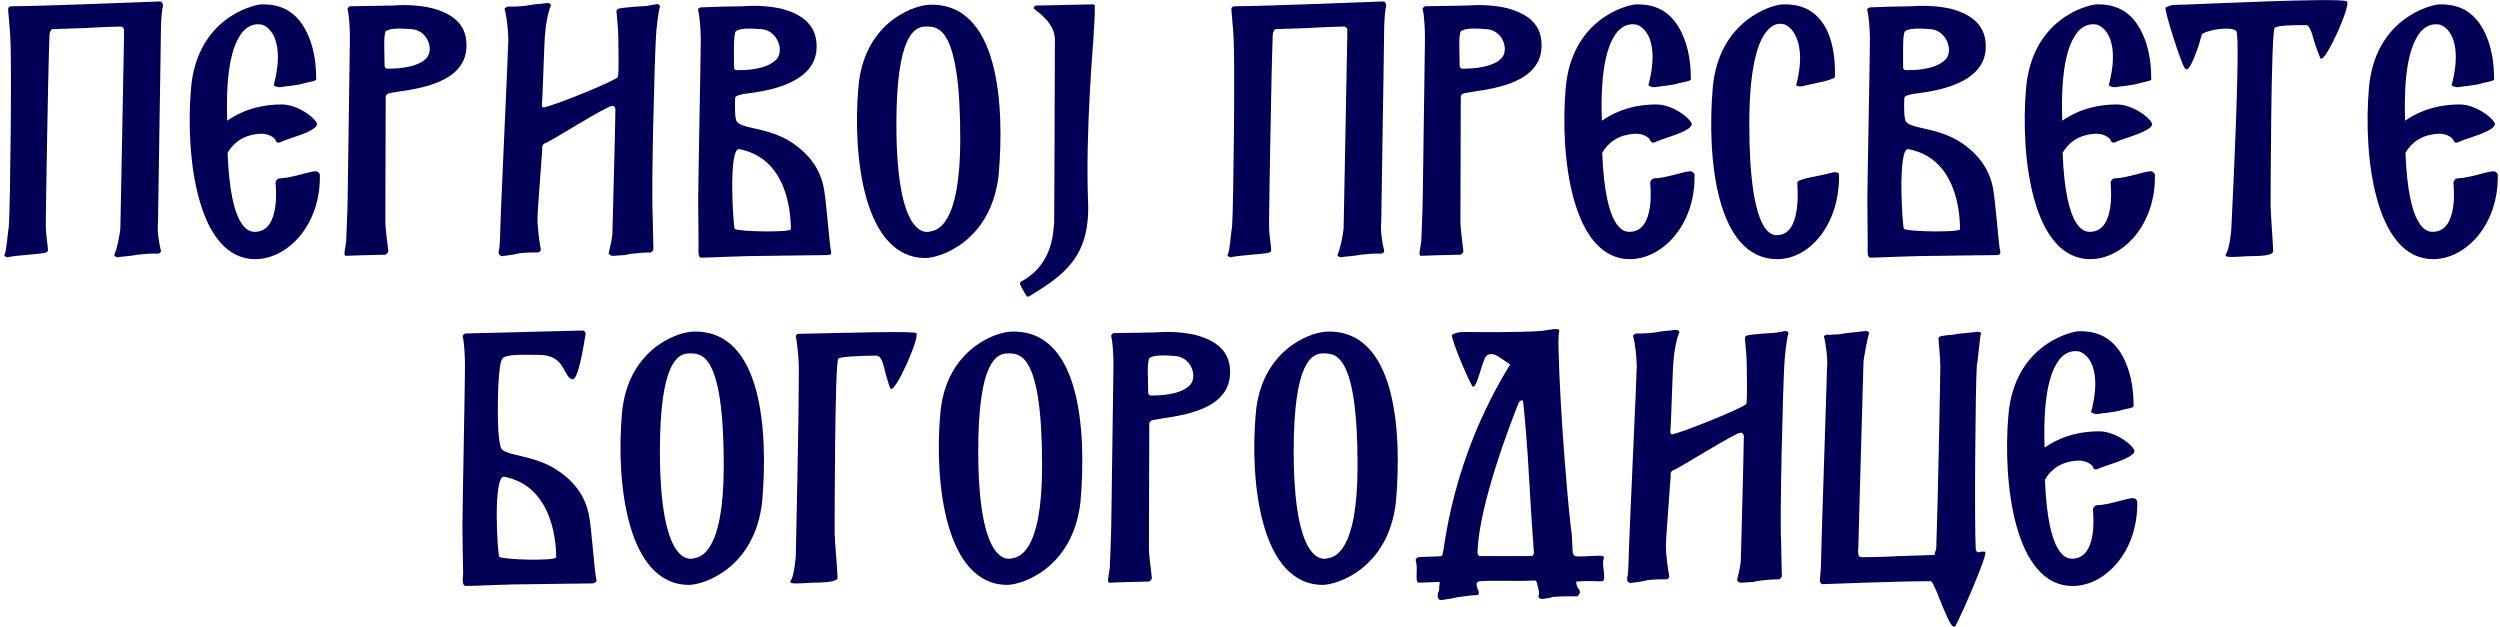
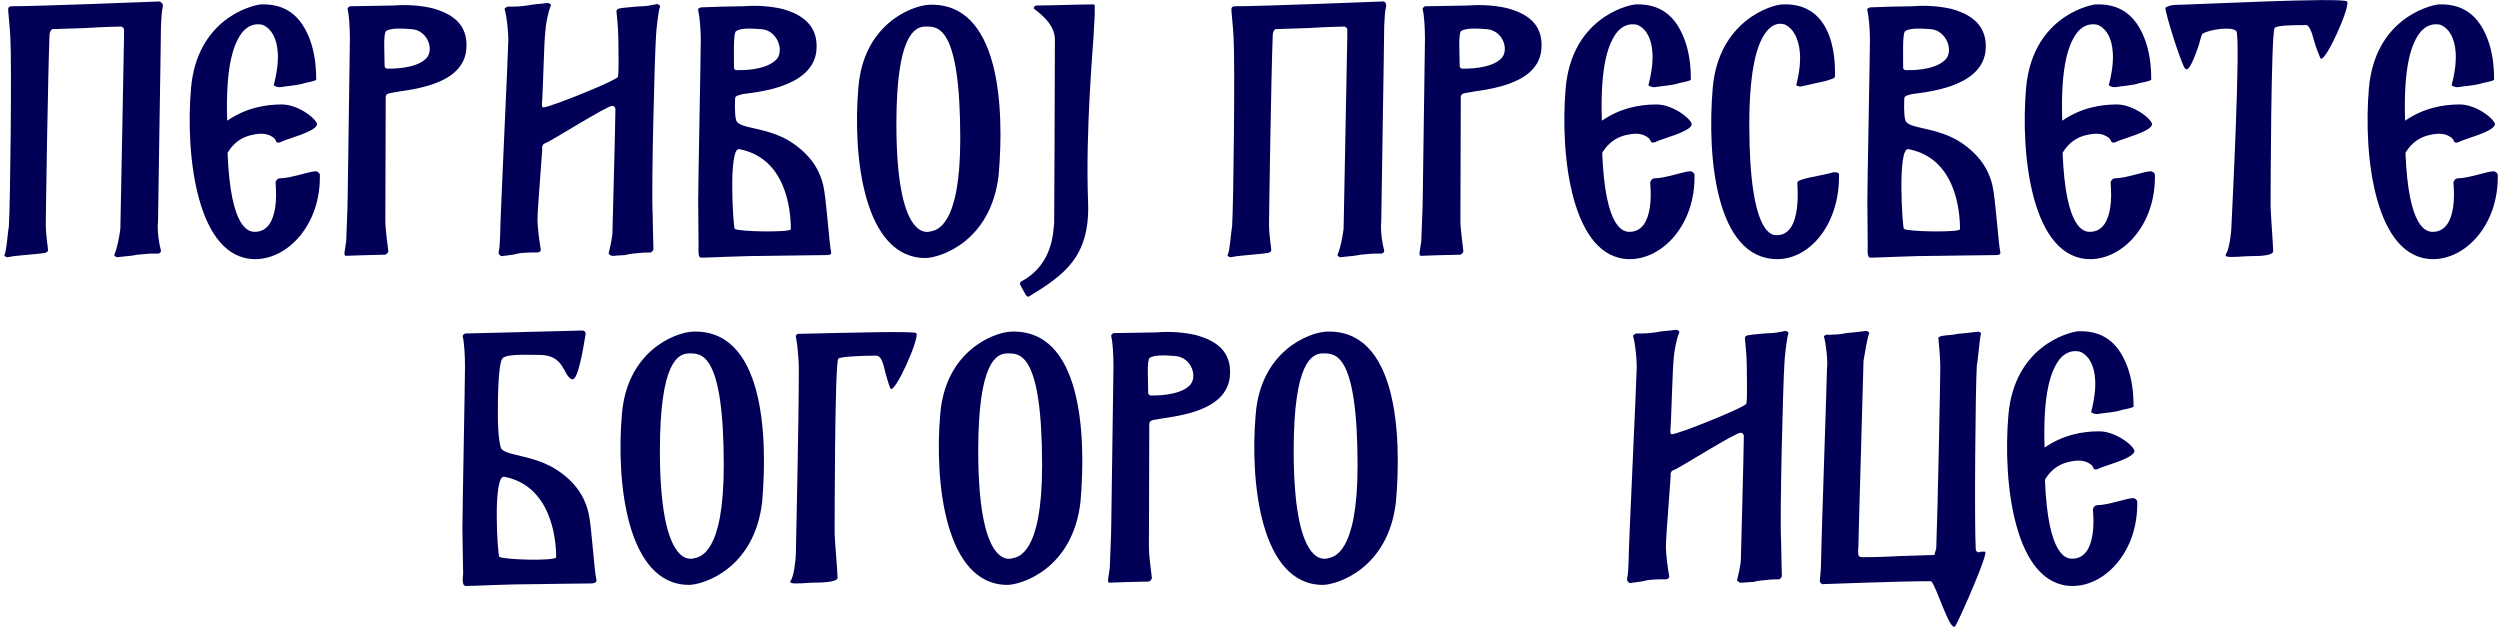
<svg xmlns="http://www.w3.org/2000/svg" width="566" height="142" viewBox="0 0 566 142" fill="none">
  <path d="M482.867 112.776C483.285 112.776 483.452 112.944 483.703 113.194C483.787 113.278 483.87 113.445 483.87 113.529C484.121 124.896 476.599 132.669 469.244 132.669C456.121 132.669 453.363 109.433 454.701 93.971C456.038 78.508 468.073 75.249 470.497 74.998C477.184 74.747 480.109 78.843 481.697 83.189C482.617 85.78 483.034 88.622 483.034 91.881C483.369 92.216 481.697 92.55 480.443 92.801C478.772 93.386 476.264 93.469 475.011 93.72C474.426 93.804 474.091 93.636 473.841 93.553C473.673 93.469 473.506 93.386 473.423 93.302C475.011 87.284 474.342 83.858 473.339 81.935C472.754 80.849 471.918 80.013 470.832 79.595C469.16 79.261 467.739 79.762 466.485 81.099C464.396 83.607 462.474 88.705 462.891 101.326C467.154 98.401 471.584 97.648 475.261 97.648C479.273 97.648 483.703 101.409 483.202 102.329C482.533 103.917 476.766 105.338 475.345 106.006C474.927 106.257 474.509 106.341 474.258 106.257C474.091 106.174 474.008 106.174 474.008 106.09C473.841 105.589 473.506 105.171 473.005 104.92C472.085 104.335 470.748 104 468.324 104.586C464.396 105.505 463.059 108.597 462.975 108.597C463.644 126.149 467.906 126.484 469.16 126.484C472.169 126.484 473.339 123.725 473.757 120.967C474.008 119.379 474.008 117.457 473.841 115.367C473.841 115.2 473.924 115.033 474.008 114.866C474.258 114.615 474.342 114.364 474.927 114.364C477.184 114.364 481.614 112.776 482.867 112.776Z" fill="#020056" />
  <path d="M449.4 124.896C450.403 124.896 443.717 140.024 442.714 141.695C441.544 143.534 438.451 132.669 437.198 131.582C429.843 131.582 412.959 132.251 412.625 132.251C412.541 132.251 412.374 132.167 412.291 132.084C412.04 131.833 411.956 131.582 412.04 131.164C412.123 130.245 412.291 128.406 412.291 126.818C412.291 123.809 413.628 85.446 413.628 83.44C413.879 81.684 413.377 77.756 412.959 76.252C412.876 76.168 412.959 76.001 413.21 75.917L413.544 75.75C413.962 75.834 414.38 75.834 414.882 75.75C415.801 75.75 416.72 75.667 417.974 75.416C419.228 75.332 420.231 75.165 421.15 75.082C421.652 74.998 422.153 74.998 422.571 74.914L422.905 75.082C423.156 75.165 423.24 75.332 423.156 75.499C422.738 76.67 422.153 80.096 421.902 81.684C421.902 82.687 420.732 122.137 420.732 124.06C420.649 124.478 420.649 124.979 420.732 125.564C420.732 125.815 420.983 126.149 421.568 126.149C421.819 126.149 425.914 126.149 429.926 125.899C432.266 125.815 434.941 125.731 437.95 125.648L438.117 124.979C438.201 124.645 438.368 124.311 438.368 124.06C438.702 115.869 439.287 85.362 439.287 83.022C439.287 80.765 438.869 77.171 438.869 76.586C438.786 76.502 438.869 76.335 439.12 76.252L439.454 76.085C439.872 76.001 440.207 76.001 440.624 75.917C441.293 75.834 442.212 75.834 443.215 75.583C444.469 75.499 445.556 75.332 446.475 75.249C447.06 75.165 447.562 75.165 447.98 75.082L448.314 75.249C448.481 75.332 448.565 75.499 448.481 75.583C448.23 76.252 447.812 81.684 447.562 82.604C447.227 87.368 446.977 118.961 447.311 124.394C447.311 124.645 447.645 125.063 447.896 125.063C448.481 124.812 449.066 124.896 449.4 124.896Z" fill="#020056" />
  <path d="M379.504 74.664C379.671 74.747 379.838 74.747 379.922 74.831C380.173 74.914 380.256 75.082 380.173 75.332C379.588 76.586 379.003 79.595 378.919 81.35C378.668 82.938 378.418 94.556 378.167 97.648C378.167 98.066 378.25 98.317 378.501 98.317C379.922 98.317 395.134 92.216 395.384 91.38C395.635 90.043 395.468 84.861 395.468 82.687C395.468 80.347 395.05 77.004 395.05 76.586C395.05 76.335 395.134 76.168 395.301 76.085L395.635 75.917C395.97 75.834 396.387 75.834 396.805 75.75C397.474 75.667 398.477 75.583 399.396 75.499C400.734 75.416 401.987 75.416 402.907 75.165C403.492 75.082 403.91 74.998 404.328 74.914L404.662 75.082C404.829 75.165 404.913 75.332 404.913 75.499C404.578 76.001 403.993 81.267 403.993 82.269C403.659 87.284 402.907 117.039 403.241 122.639C403.241 124.311 403.408 129.409 403.408 130.328C403.408 130.579 403.325 130.746 403.157 130.913C403.074 130.997 402.907 131.081 402.823 131.164C401.987 131.164 401.235 131.164 400.566 131.248C399.313 131.331 398.059 131.498 397.641 131.582C397.056 131.833 396.387 131.749 395.468 131.833C394.967 131.916 394.465 131.916 393.964 131.916L393.629 131.749C393.379 131.582 393.211 131.415 393.295 131.248C393.546 130.245 394.131 127.737 394.131 126.651C394.131 125.648 394.799 102.329 394.799 98.902C394.883 98.317 394.382 97.899 394.047 97.983C392.793 97.983 380.173 106.006 378.919 106.424C378.585 106.508 378.334 106.759 378.25 107.177C378.167 107.344 378.167 107.511 378.25 107.678C378.083 110.102 377.916 112.442 377.749 114.532C377.498 118.126 377.164 122.221 377.164 123.642C377.164 125.731 377.665 129.158 377.916 130.496C377.916 130.746 377.749 130.997 377.498 131.081C377.331 131.164 377.164 131.164 376.997 131.164H375.659C374.907 131.164 373.988 131.248 373.068 131.331C372.149 131.582 371.23 131.749 370.31 131.833C369.892 131.916 369.474 131.916 369.057 132C368.973 132 368.806 131.916 368.722 131.833C368.472 131.582 368.304 131.499 368.388 130.913C368.639 129.994 368.639 128.49 368.722 126.818C368.722 123.558 370.561 85.278 370.561 83.022C370.561 81.183 370.227 77.756 369.725 76.085C369.642 76.001 369.809 75.834 370.06 75.667L370.394 75.499H371.731C372.651 75.499 373.654 75.416 374.824 75.249C376.077 74.998 377.164 74.914 378.083 74.831C378.585 74.747 379.086 74.747 379.504 74.664Z" fill="#020056" />
-   <path d="M363.043 126.651C362.542 127.821 363.796 131.331 362.793 131.582C362.124 131.666 359.951 131.415 356.859 131.666C356.859 133.087 357.611 133.254 357.694 134.006C357.694 134.257 357.611 134.507 357.36 134.758L357.109 135.009H354.602C353.265 135.009 351.844 135.092 351.426 135.176C350.841 135.427 350.423 135.427 349.838 135.51C349.587 135.594 349.253 135.594 348.918 135.594C348.835 135.594 348.668 135.51 348.584 135.427C348.333 135.343 348.25 135.176 348.333 134.925C348.584 134.006 348.417 134.09 347.999 132.084C347.999 131.833 347.748 131.415 347.497 131.415C343.402 131.666 338.889 131.331 334.96 131.582C334.71 131.582 334.292 131.916 334.292 132.167C334.292 133.17 334.71 133.421 334.793 134.006C334.877 134.34 334.793 134.591 334.543 134.675C334.459 134.758 334.292 134.758 334.125 134.758C333.707 134.758 333.205 134.758 332.787 134.842C332.035 134.925 331.032 135.092 330.113 135.176C329.193 135.427 328.19 135.594 327.438 135.678C327.02 135.761 326.602 135.845 326.184 135.845C326.017 135.845 325.85 135.761 325.767 135.678C325.516 135.427 325.432 135.092 325.516 134.675C325.516 133.755 325.85 134.424 325.85 132.585C325.85 132.334 325.934 132.418 325.934 132.418V131.749C323.259 131.833 321.504 131.916 321.253 131.916C320.167 131.916 321.17 128.824 320.501 126.818C320.501 126.734 320.501 126.4 321.086 126.149C322.507 125.982 326.519 126.066 326.519 125.815C327.187 123.976 328.358 104.502 341.898 82.52C341.229 82.102 340.142 81.267 339.139 80.681C338.22 80.013 337.05 80.013 336.465 80.598C335.462 81.852 334.125 89.207 333.205 87.201C332.035 85.111 328.692 77.171 328.692 75.834C328.859 75.75 329.11 75.583 329.361 75.499C329.946 75.249 330.614 75.165 331.701 75.165C332.62 75.165 343.653 75.332 349.169 74.915C350.757 74.664 353.265 74.079 353.014 74.998C352.763 75.667 352.847 78.759 352.847 78.759C353.181 93.887 355.187 116.705 355.856 121.051C355.856 121.469 356.023 123.893 356.023 124.394C356.023 124.645 356.023 125.648 356.608 125.899C357.276 126.149 360.035 125.815 362.124 125.815C362.542 125.815 363.378 125.731 363.043 126.651ZM335.128 125.899H346.578C346.912 125.899 347.163 125.731 347.247 125.314C347.33 125.146 347.33 124.979 347.247 124.729C346.829 119.045 346.495 113.863 346.244 109.183C345.826 101.159 345.074 92.717 344.823 90.878C344.823 90.46 344.071 90.628 343.82 91.213C342.232 95.141 334.877 114.114 334.543 124.645C334.459 124.896 334.459 125.063 334.543 125.314C334.626 125.731 334.877 125.899 335.128 125.899Z" fill="#020056" />
  <path d="M300.246 75.082C316.294 74.413 317.38 98.233 316.043 113.612C314.288 128.991 302.419 132.418 299.494 132.418C285.453 132.418 282.945 109.266 284.282 93.887C285.369 79.678 296.067 75.332 300.246 75.082ZM300.581 126.4C301.918 126.149 307.351 125.397 307.351 105.421C307.351 79.511 302.169 80.013 299.494 80.013C296.987 80.013 292.891 82.019 292.891 102.078C292.891 127.821 299.494 126.734 300.581 126.4Z" fill="#020056" />
  <path d="M260.783 130.83C260.783 131.248 260.282 131.666 260.031 131.666C256.604 131.749 252.342 131.833 251.255 131.916C250.503 132 251.004 130.663 251.255 128.573C251.255 127.821 251.59 121.135 251.59 118.711C251.59 115.535 252.091 85.947 252.091 82.771C252.091 80.431 251.924 77.505 251.59 76.168C251.506 76.001 251.59 75.834 251.84 75.583C251.924 75.499 252.007 75.499 252.091 75.416L257.357 75.332L261.87 75.249C265.13 74.998 268.055 75.249 270.646 75.834C274.992 77.004 279.088 79.344 278.419 85.446C277.416 93.804 264.545 94.305 261.786 94.974C261.368 95.057 260.198 95.057 260.198 95.977C260.198 96.729 260.115 120.466 260.115 124.143C260.115 125.481 260.533 128.824 260.783 130.83ZM260.282 81.016C259.613 81.684 259.948 86.031 259.948 88.956C259.948 89.207 260.198 89.625 260.783 89.541C261.452 89.541 266.801 89.625 269.225 87.368C271.315 85.529 269.81 80.849 266.049 80.598C263.124 80.347 261.201 80.431 260.282 81.016Z" fill="#020056" />
  <path d="M228.827 75.082C244.875 74.413 245.961 98.233 244.624 113.612C242.869 128.991 231 132.418 228.075 132.418C214.034 132.418 211.526 109.266 212.863 93.887C213.95 79.678 224.648 75.332 228.827 75.082ZM229.162 126.4C230.499 126.149 235.932 125.397 235.932 105.421C235.932 79.511 230.75 80.013 228.075 80.013C225.568 80.013 221.472 82.019 221.472 102.078C221.472 127.821 228.075 126.734 229.162 126.4Z" fill="#020056" />
  <path d="M207.433 75.416C208.353 76.335 202.502 89.457 201.583 87.953C201.332 87.451 200.496 84.777 200.078 82.855C199.66 81.267 199.075 80.514 198.407 80.514C194.896 80.514 190.216 80.765 189.798 81.183C188.962 82.019 188.962 119.379 188.962 120.717C188.962 122.054 189.631 129.743 189.631 130.83C189.631 131.582 187.458 131.916 184.031 131.916C183.195 131.916 180.019 132.251 179.183 132C178.932 131.916 178.849 131.666 179.016 131.415C179.685 130.746 180.186 126.734 180.186 125.146C180.186 123.726 180.855 96.562 180.855 83.356C180.771 79.344 180.27 76.586 180.186 76.252C180.102 75.917 180.437 75.583 180.688 75.583C192.222 75.332 206.932 74.914 207.433 75.416Z" fill="#020056" />
  <path d="M156.756 75.082C172.803 74.413 173.89 98.233 172.552 113.612C170.797 128.991 158.929 132.418 156.003 132.418C141.962 132.418 139.454 109.266 140.792 93.887C141.878 79.678 152.577 75.332 156.756 75.082ZM157.09 126.4C158.427 126.149 163.86 125.397 163.86 105.421C163.86 79.511 158.678 80.013 156.003 80.013C153.496 80.013 149.4 82.019 149.4 102.078C149.4 127.821 156.003 126.734 157.09 126.4Z" fill="#020056" />
  <path d="M135.03 131.248C135.113 131.582 134.946 131.833 134.695 131.916L134.194 132.084C129.43 132.167 125.167 132.167 121.239 132.251C114.552 132.251 107.365 132.669 105.609 132.669C104.857 132.752 104.606 132 104.857 129.91C104.857 129.325 104.69 121.97 104.69 119.463C104.69 116.12 105.275 86.281 105.275 82.938C105.275 80.598 105.108 77.589 104.774 76.252C104.69 76.085 104.774 75.917 105.024 75.667L105.359 75.499L131.854 74.831C131.937 74.831 132.104 74.831 132.188 74.914C132.439 74.998 132.522 75.249 132.606 75.499C132.188 77.923 130.934 86.365 129.513 85.864C127.424 85.195 128.009 80.347 122.075 80.347C119.149 80.347 114.803 80.096 113.8 81.099C112.714 82.186 112.714 91.296 112.714 93.636C112.714 95.893 112.797 99.236 113.382 101.326C114.051 103.332 120.821 102.747 126.504 106.675C131.269 109.935 132.689 113.696 133.275 116.287C133.943 119.129 134.528 129.409 135.03 131.248ZM113.048 126.066C113.967 126.734 125.919 127.069 125.919 126.149C125.919 121.552 124.582 109.935 114.135 107.929C111.544 107.594 112.63 125.648 113.048 126.066Z" fill="#020056" />
  <path d="M564.489 38.776C564.907 38.776 565.074 38.944 565.325 39.194C565.408 39.278 565.492 39.445 565.492 39.529C565.743 50.896 558.221 58.669 550.865 58.669C537.743 58.669 534.985 35.433 536.322 19.971C537.66 4.508 549.695 1.249 552.119 0.998C558.806 0.747 561.731 4.843 563.319 9.189C564.238 11.78 564.656 14.622 564.656 17.881C564.991 18.216 563.319 18.55 562.065 18.801C560.394 19.386 557.886 19.469 556.632 19.72C556.047 19.804 555.713 19.637 555.462 19.553C555.295 19.469 555.128 19.386 555.044 19.302C556.632 13.284 555.964 9.858 554.961 7.935C554.376 6.849 553.54 6.013 552.453 5.595C550.782 5.261 549.361 5.762 548.107 7.099C546.018 9.607 544.095 14.705 544.513 27.326C548.776 24.401 553.206 23.648 556.883 23.648C560.895 23.648 565.325 27.41 564.823 28.329C564.155 29.917 558.388 31.338 556.967 32.006C556.549 32.257 556.131 32.341 555.88 32.257C555.713 32.174 555.629 32.174 555.629 32.09C555.462 31.588 555.128 31.171 554.627 30.92C553.707 30.335 552.37 30 549.946 30.585C546.018 31.505 544.68 34.597 544.597 34.597C545.266 52.149 549.528 52.484 550.782 52.484C553.791 52.484 554.961 49.725 555.379 46.967C555.629 45.379 555.63 43.457 555.462 41.367C555.462 41.2 555.546 41.033 555.629 40.866C555.88 40.615 555.964 40.364 556.549 40.364C558.806 40.364 563.235 38.776 564.489 38.776Z" fill="#020056" />
  <path d="M490.241 1.75C490.408 1.667 490.659 1.5 490.909 1.416C491.494 1.165 492.163 1.082 493.25 1.082C495.841 1.082 530.359 -0.674 531.362 0.329C532.282 1.249 526.348 14.538 525.345 13.201C525.094 12.616 524.425 11.028 523.84 9.022C523.422 7.267 522.754 5.679 522.169 5.679C518.575 5.679 515.398 5.762 514.981 6.347C514.145 7.183 514.061 45.129 514.061 46.55C514.061 48.054 514.646 55.66 514.646 56.83C514.646 57.749 512.64 58 509.046 58C508.211 58 504.951 58.334 504.199 58.084C503.781 58 503.864 57.749 503.948 57.498C504.617 56.83 505.202 52.651 505.202 51.063C505.285 49.141 507.375 8.186 506.288 7.016C505.202 5.929 500.27 6.682 498.682 7.601C498.348 7.852 498.014 9.69 497.679 10.61C497.011 12.365 495.506 16.962 494.587 15.374C493.5 13.451 490.241 3.088 490.241 1.75Z" fill="#020056" />
  <path d="M486.867 38.776C487.285 38.776 487.452 38.944 487.703 39.194C487.786 39.278 487.87 39.445 487.87 39.529C488.12 50.896 480.598 58.669 473.243 58.669C460.121 58.669 457.363 35.433 458.7 19.971C460.037 4.508 472.073 1.249 474.497 0.998C481.183 0.747 484.109 4.843 485.697 9.189C486.616 11.78 487.034 14.622 487.034 17.881C487.368 18.216 485.697 18.55 484.443 18.801C482.771 19.386 480.264 19.469 479.01 19.72C478.425 19.804 478.091 19.637 477.84 19.553C477.673 19.469 477.506 19.386 477.422 19.302C479.01 13.284 478.342 9.858 477.339 7.935C476.754 6.849 475.918 6.013 474.831 5.595C473.16 5.261 471.739 5.762 470.485 7.099C468.395 9.607 466.473 14.705 466.891 27.326C471.154 24.401 475.583 23.648 479.261 23.648C483.273 23.648 487.703 27.41 487.201 28.329C486.532 29.917 480.765 31.338 479.344 32.006C478.927 32.257 478.509 32.341 478.258 32.257C478.091 32.174 478.007 32.174 478.007 32.09C477.84 31.588 477.506 31.171 477.004 30.92C476.085 30.335 474.748 30 472.324 30.585C468.395 31.505 467.058 34.597 466.975 34.597C467.643 52.149 471.906 52.484 473.16 52.484C476.168 52.484 477.339 49.725 477.756 46.967C478.007 45.379 478.007 43.457 477.84 41.367C477.84 41.2 477.924 41.033 478.007 40.866C478.258 40.615 478.342 40.364 478.927 40.364C481.183 40.364 485.613 38.776 486.867 38.776Z" fill="#020056" />
  <path d="M452.857 56.997C452.94 57.331 452.857 57.582 452.522 57.666C452.355 57.749 452.188 57.749 452.021 57.749C447.34 57.833 443.078 57.833 439.149 57.916C432.547 57.916 425.442 58.334 423.603 58.334C422.851 58.418 422.768 57.666 422.851 55.576C422.851 54.991 422.768 47.803 422.768 45.212C422.768 41.953 423.353 12.281 423.353 9.022C423.353 6.598 423.102 3.756 422.768 2.335C422.684 2.085 422.768 1.917 423.018 1.834L423.353 1.667L428.284 1.499L432.881 1.416C436.224 1.165 439.149 1.416 441.74 2.001C446.087 3.171 450.182 5.679 449.513 11.696C448.427 19.971 435.555 20.89 432.797 21.308C432.212 21.559 431.126 21.559 431.126 22.311C431.126 22.98 430.959 25.989 431.376 27.242C432.045 29.332 438.648 28.58 444.331 32.508C449.012 35.767 450.516 39.445 451.102 42.036C451.77 44.878 452.439 55.242 452.857 56.997ZM437.06 6.598C434.135 6.347 432.045 6.431 431.293 7.099C430.708 7.684 430.875 12.281 430.875 15.374C430.875 15.625 431.126 15.959 431.794 15.875C432.379 15.875 437.729 16.043 440.32 13.619C442.409 11.78 440.821 6.849 437.06 6.598ZM431.042 51.815C431.878 52.484 443.746 52.651 443.746 51.899C443.746 47.302 442.576 35.767 432.045 33.762C429.538 33.427 430.708 51.481 431.042 51.815Z" fill="#020056" />
  <path d="M403.645 0.998C410.081 0.747 413.09 4.676 414.427 8.938C415.179 11.362 415.514 14.204 415.43 17.38C415.43 17.798 413.842 18.132 413.174 18.383C410.248 18.968 409.245 19.302 407.824 19.553C407.49 19.637 407.239 19.553 406.989 19.469L406.654 19.302C408.242 13.201 407.406 9.774 406.403 7.852C405.818 6.765 404.983 5.929 403.98 5.511C402.475 5.093 401.138 5.679 399.968 7.099C397.962 9.523 396.04 15.207 396.04 28.162C396.04 54.155 401.639 53.236 402.308 53.236C408.075 53.236 406.905 42.036 406.905 41.367C406.905 40.448 411.669 39.947 415.012 39.027C415.43 38.944 415.848 39.027 416.099 39.111L416.35 39.361C416.6 50.728 409.747 58.669 402.392 58.669C388.434 58.669 386.428 35.433 387.765 19.887C389.102 4.592 401.221 0.998 403.645 0.998Z" fill="#020056" />
  <path d="M382.636 38.776C383.054 38.776 383.221 38.944 383.472 39.194C383.555 39.278 383.639 39.445 383.639 39.529C383.89 50.896 376.367 58.669 369.012 58.669C355.89 58.669 353.132 35.433 354.469 19.971C355.807 4.508 367.842 1.249 370.266 0.998C376.953 0.747 379.878 4.843 381.466 9.189C382.385 11.78 382.803 14.622 382.803 17.881C383.138 18.216 381.466 18.55 380.212 18.801C378.541 19.386 376.033 19.469 374.779 19.72C374.194 19.804 373.86 19.637 373.609 19.553C373.442 19.469 373.275 19.386 373.191 19.302C374.779 13.284 374.111 9.858 373.108 7.935C372.523 6.849 371.687 6.013 370.6 5.595C368.929 5.261 367.508 5.762 366.254 7.099C364.165 9.607 362.242 14.705 362.66 27.326C366.923 24.401 371.353 23.648 375.03 23.648C379.042 23.648 383.472 27.41 382.97 28.329C382.302 29.917 376.535 31.338 375.114 32.006C374.696 32.257 374.278 32.341 374.027 32.257C373.86 32.174 373.777 32.174 373.777 32.09C373.609 31.588 373.275 31.171 372.774 30.92C371.854 30.335 370.517 30 368.093 30.585C364.165 31.505 362.827 34.597 362.744 34.597C363.412 52.149 367.675 52.484 368.929 52.484C371.938 52.484 373.108 49.725 373.526 46.967C373.777 45.379 373.776 43.457 373.609 41.367C373.609 41.2 373.693 41.033 373.777 40.866C374.027 40.615 374.111 40.364 374.696 40.364C376.953 40.364 381.382 38.776 382.636 38.776Z" fill="#020056" />
  <path d="M331.304 56.83C331.304 57.248 330.803 57.666 330.552 57.666C327.125 57.749 322.863 57.833 321.776 57.916C321.024 58 321.525 56.663 321.776 54.573C321.776 53.821 322.111 47.135 322.111 44.711C322.111 41.535 322.612 11.947 322.612 8.771C322.612 6.431 322.445 3.505 322.111 2.168C322.027 2.001 322.111 1.834 322.361 1.583C322.445 1.5 322.528 1.5 322.612 1.416L327.878 1.332L332.391 1.249C335.651 0.998 338.576 1.249 341.167 1.834C345.513 3.004 349.609 5.344 348.94 11.446C347.937 19.804 335.066 20.305 332.307 20.974C331.889 21.057 330.719 21.057 330.719 21.977C330.719 22.729 330.636 46.466 330.636 50.143C330.636 51.481 331.054 54.824 331.304 56.83ZM330.803 7.016C330.134 7.684 330.469 12.031 330.469 14.956C330.469 15.207 330.719 15.625 331.304 15.541C331.973 15.541 337.322 15.625 339.746 13.368C341.836 11.529 340.331 6.849 336.57 6.598C333.645 6.347 331.722 6.431 330.803 7.016Z" fill="#020056" />
  <path d="M279.617 1.416C286.053 1.416 312.715 0.329 313.133 0.329C313.3 0.329 313.467 0.413 313.551 0.497C313.801 0.747 313.885 1.082 313.801 1.5C313.551 2.419 313.467 4.258 313.384 5.846C313.384 9.022 312.715 47.97 312.715 50.227C312.464 51.982 312.966 55.325 313.384 56.746C313.384 56.997 313.3 57.164 313.133 57.248L312.798 57.415H311.294C310.375 57.415 309.288 57.582 308.034 57.666C306.781 57.916 305.778 58 304.858 58.084C304.357 58.167 303.855 58.167 303.437 58.251L303.103 58.084C302.852 58 302.769 57.833 302.852 57.582C303.437 56.328 303.939 53.737 304.19 51.815C304.19 50.812 305.026 10.108 305.026 8.186V6.682C305.026 6.431 304.691 6.013 304.273 6.013C304.106 6.013 300.094 6.096 296.333 6.347C294.076 6.431 291.569 6.514 288.727 6.598C288.644 6.682 288.477 6.849 288.393 7.016C288.226 7.267 288.142 7.684 288.142 8.186C287.808 16.628 287.306 48.388 287.306 50.812C287.306 53.152 287.808 55.994 287.808 56.579C287.808 56.83 287.724 56.997 287.474 57.081C287.39 57.164 287.223 57.248 287.139 57.248C286.721 57.331 286.387 57.331 285.969 57.415C285.301 57.498 284.298 57.582 283.378 57.666C282.124 57.749 280.954 57.916 280.035 58C279.45 58.084 278.948 58.167 278.53 58.251L278.196 58.084C277.945 58 277.862 57.833 277.945 57.666C278.447 56.913 278.698 52.4 278.948 51.23C279.283 46.299 279.617 13.87 279.283 8.437C279.283 8.353 279.116 5.595 278.781 2.168C278.781 1.667 279.032 1.416 279.617 1.416Z" fill="#020056" />
  <path d="M247.855 1.416C247.939 3.756 247.604 6.598 247.604 7.935C247.604 8.687 245.682 29.917 246.351 45.881C246.769 58.167 240.918 62.263 232.978 67.11C232.727 67.361 232.226 66.86 232.142 66.609C231.808 65.94 231.223 65.021 230.972 64.436C230.888 64.185 230.888 64.018 231.139 63.767C238.745 59.755 238.411 51.815 238.661 50.561C238.661 49.141 238.828 22.311 238.828 8.938C238.828 4.926 234.315 2.335 234.064 1.917C233.981 1.583 234.315 1.249 234.649 1.249C237.408 1.249 244.428 0.998 247.521 0.998C247.772 0.998 247.855 1.165 247.855 1.416Z" fill="#020056" />
  <path d="M210.299 1.082C226.347 0.413 227.433 24.233 226.096 39.612C224.341 54.991 212.472 58.418 209.547 58.418C195.505 58.418 192.998 35.266 194.335 19.887C195.422 5.679 206.12 1.332 210.299 1.082ZM210.634 52.4C211.971 52.149 217.404 51.397 217.404 31.421C217.404 5.511 212.222 6.013 209.547 6.013C207.04 6.013 202.944 8.019 202.944 28.078C202.944 53.821 209.547 52.734 210.634 52.4Z" fill="#020056" />
  <path d="M188.158 56.997C188.241 57.331 188.158 57.582 187.823 57.666C187.656 57.749 187.489 57.749 187.322 57.749C182.641 57.833 178.379 57.833 174.45 57.916C167.848 57.916 160.743 58.334 158.904 58.334C158.152 58.418 158.069 57.666 158.152 55.576C158.152 54.991 158.069 47.803 158.069 45.212C158.069 41.953 158.654 12.281 158.654 9.022C158.654 6.598 158.403 3.756 158.069 2.335C157.985 2.085 158.069 1.917 158.319 1.834L158.654 1.667L163.585 1.499L168.182 1.416C171.525 1.165 174.45 1.416 177.041 2.001C181.388 3.171 185.483 5.679 184.814 11.696C183.728 19.971 170.857 20.89 168.098 21.308C167.513 21.559 166.427 21.559 166.427 22.311C166.427 22.98 166.26 25.989 166.677 27.242C167.346 29.332 173.949 28.58 179.632 32.508C184.313 35.767 185.817 39.445 186.403 42.036C187.071 44.878 187.74 55.242 188.158 56.997ZM172.361 6.598C169.436 6.347 167.346 6.431 166.594 7.099C166.009 7.684 166.176 12.281 166.176 15.374C166.176 15.625 166.427 15.959 167.095 15.875C167.68 15.875 173.03 16.043 175.621 13.619C177.71 11.78 176.122 6.849 172.361 6.598ZM166.343 51.815C167.179 52.484 179.047 52.651 179.047 51.899C179.047 47.302 177.877 35.767 167.346 33.762C164.839 33.427 166.009 51.481 166.343 51.815Z" fill="#020056" />
  <path d="M124.028 0.664C124.196 0.747 124.363 0.747 124.446 0.831C124.697 0.914 124.781 1.082 124.697 1.332C124.112 2.586 123.527 5.595 123.443 7.35C123.193 8.938 122.942 20.556 122.691 23.648C122.691 24.066 122.775 24.317 123.025 24.317C124.446 24.317 139.658 18.216 139.909 17.38C140.159 16.043 139.992 10.861 139.992 8.687C139.992 6.347 139.574 3.004 139.574 2.586C139.574 2.335 139.658 2.168 139.825 2.085L140.159 1.917C140.494 1.834 140.912 1.834 141.33 1.75C141.998 1.667 143.001 1.583 143.921 1.5C145.258 1.416 146.512 1.416 147.431 1.165C148.016 1.082 148.434 0.998 148.852 0.914L149.186 1.082C149.353 1.165 149.437 1.332 149.437 1.5C149.103 2.001 148.517 7.267 148.517 8.27C148.183 13.284 147.431 43.039 147.765 48.639C147.765 50.311 147.932 55.409 147.932 56.328C147.932 56.579 147.849 56.746 147.682 56.913C147.598 56.997 147.431 57.081 147.347 57.164C146.512 57.164 145.759 57.164 145.091 57.248C143.837 57.331 142.583 57.498 142.165 57.582C141.58 57.833 140.912 57.749 139.992 57.833C139.491 57.916 138.989 57.916 138.488 57.916L138.153 57.749C137.903 57.582 137.736 57.415 137.819 57.248C138.07 56.245 138.655 53.737 138.655 52.651C138.655 51.648 139.324 28.329 139.324 24.902C139.407 24.317 138.906 23.899 138.571 23.983C137.318 23.983 124.697 32.006 123.443 32.424C123.109 32.508 122.858 32.759 122.775 33.176C122.691 33.344 122.691 33.511 122.775 33.678C122.607 36.102 122.44 38.442 122.273 40.532C122.022 44.126 121.688 48.221 121.688 49.642C121.688 51.731 122.19 55.158 122.44 56.495C122.44 56.746 122.273 56.997 122.022 57.081C121.855 57.164 121.688 57.164 121.521 57.164H120.184C119.431 57.164 118.512 57.248 117.593 57.331C116.673 57.582 115.754 57.749 114.834 57.833C114.417 57.916 113.999 57.916 113.581 58C113.497 58 113.33 57.916 113.246 57.833C112.996 57.582 112.829 57.498 112.912 56.913C113.163 55.994 113.163 54.49 113.246 52.818C113.246 49.558 115.085 11.278 115.085 9.022C115.085 7.183 114.751 3.756 114.249 2.085C114.166 2.001 114.333 1.834 114.584 1.667L114.918 1.5H116.255C117.175 1.5 118.178 1.416 119.348 1.249C120.602 0.998 121.688 0.914 122.607 0.831C123.109 0.747 123.61 0.747 124.028 0.664Z" fill="#020056" />
  <path d="M87.909 56.83C87.909 57.248 87.407 57.666 87.156 57.666C83.73 57.749 79.467 57.833 78.38 57.916C77.628 58 78.13 56.663 78.38 54.573C78.38 53.821 78.715 47.135 78.715 44.711C78.715 41.535 79.216 11.947 79.216 8.771C79.216 6.431 79.049 3.505 78.715 2.168C78.631 2.001 78.715 1.834 78.966 1.583C79.049 1.5 79.133 1.5 79.216 1.416L84.482 1.332L88.995 1.249C92.255 0.998 95.18 1.249 97.771 1.834C102.117 3.004 106.213 5.344 105.544 11.446C104.541 19.804 91.67 20.305 88.912 20.974C88.494 21.057 87.324 21.057 87.324 21.977C87.324 22.729 87.24 46.466 87.24 50.143C87.24 51.481 87.658 54.824 87.909 56.83ZM87.407 7.016C86.739 7.684 87.073 12.031 87.073 14.956C87.073 15.207 87.324 15.625 87.909 15.541C88.577 15.541 93.926 15.625 96.35 13.368C98.44 11.529 96.935 6.849 93.174 6.598C90.249 6.347 88.326 6.431 87.407 7.016Z" fill="#020056" />
  <path d="M71.412 38.776C71.83 38.776 71.998 38.944 72.248 39.194C72.332 39.278 72.415 39.445 72.415 39.529C72.666 50.896 65.144 58.669 57.789 58.669C44.667 58.669 41.908 35.433 43.246 19.971C44.583 4.508 56.619 1.249 59.042 0.998C65.729 0.747 68.654 4.843 70.242 9.189C71.162 11.78 71.58 14.622 71.58 17.881C71.914 18.216 70.242 18.55 68.989 18.801C67.317 19.386 64.809 19.469 63.556 19.72C62.971 19.804 62.636 19.637 62.386 19.553C62.218 19.469 62.051 19.386 61.968 19.302C63.556 13.284 62.887 9.858 61.884 7.935C61.299 6.849 60.463 6.013 59.377 5.595C57.705 5.261 56.284 5.762 55.031 7.099C52.941 9.607 51.019 14.705 51.437 27.326C55.699 24.401 60.129 23.648 63.807 23.648C67.818 23.648 72.248 27.41 71.747 28.329C71.078 29.917 65.311 31.338 63.89 32.006C63.472 32.257 63.054 32.341 62.804 32.257C62.636 32.174 62.553 32.174 62.553 32.09C62.386 31.588 62.051 31.171 61.55 30.92C60.63 30.335 59.293 30 56.869 30.585C52.941 31.505 51.604 34.597 51.52 34.597C52.189 52.149 56.452 52.484 57.705 52.484C60.714 52.484 61.884 49.725 62.302 46.967C62.553 45.379 62.553 43.457 62.386 41.367C62.386 41.2 62.469 41.033 62.553 40.866C62.804 40.615 62.887 40.364 63.472 40.364C65.729 40.364 70.159 38.776 71.412 38.776Z" fill="#020056" />
-   <path d="M2.675 1.416C9.11 1.416 35.773 0.329 36.191 0.329C36.358 0.329 36.525 0.413 36.608 0.497C36.859 0.747 36.943 1.082 36.859 1.5C36.608 2.419 36.525 4.258 36.441 5.846C36.441 9.022 35.773 47.97 35.773 50.227C35.522 51.982 36.023 55.325 36.441 56.746C36.441 56.997 36.358 57.164 36.191 57.248L35.856 57.415H34.352C33.432 57.415 32.346 57.582 31.092 57.666C29.838 57.916 28.835 58 27.916 58.084C27.415 58.167 26.913 58.167 26.495 58.251L26.161 58.084C25.91 58 25.826 57.833 25.91 57.582C26.495 56.328 26.997 53.737 27.247 51.815C27.247 50.812 28.083 10.108 28.083 8.186V6.682C28.083 6.431 27.749 6.013 27.331 6.013C27.164 6.013 23.152 6.096 19.391 6.347C17.134 6.431 14.627 6.514 11.785 6.598C11.701 6.682 11.534 6.849 11.451 7.016C11.283 7.267 11.2 7.684 11.2 8.186C10.866 16.628 10.364 48.388 10.364 50.812C10.364 53.152 10.866 55.994 10.866 56.579C10.866 56.83 10.782 56.997 10.531 57.081C10.448 57.164 10.28 57.248 10.197 57.248C9.779 57.331 9.445 57.331 9.027 57.415C8.358 57.498 7.355 57.582 6.436 57.666C5.182 57.749 4.012 57.916 3.093 58C2.507 58.084 2.006 58.167 1.588 58.251L1.254 58.084C1.003 58 0.919 57.833 1.003 57.666C1.505 56.913 1.755 52.4 2.006 51.23C2.34 46.299 2.675 13.87 2.34 8.437C2.34 8.353 2.173 5.595 1.839 2.168C1.839 1.667 2.09 1.416 2.675 1.416Z" fill="#020056" />
+   <path d="M2.675 1.416C9.11 1.416 35.773 0.329 36.191 0.329C36.859 0.747 36.943 1.082 36.859 1.5C36.608 2.419 36.525 4.258 36.441 5.846C36.441 9.022 35.773 47.97 35.773 50.227C35.522 51.982 36.023 55.325 36.441 56.746C36.441 56.997 36.358 57.164 36.191 57.248L35.856 57.415H34.352C33.432 57.415 32.346 57.582 31.092 57.666C29.838 57.916 28.835 58 27.916 58.084C27.415 58.167 26.913 58.167 26.495 58.251L26.161 58.084C25.91 58 25.826 57.833 25.91 57.582C26.495 56.328 26.997 53.737 27.247 51.815C27.247 50.812 28.083 10.108 28.083 8.186V6.682C28.083 6.431 27.749 6.013 27.331 6.013C27.164 6.013 23.152 6.096 19.391 6.347C17.134 6.431 14.627 6.514 11.785 6.598C11.701 6.682 11.534 6.849 11.451 7.016C11.283 7.267 11.2 7.684 11.2 8.186C10.866 16.628 10.364 48.388 10.364 50.812C10.364 53.152 10.866 55.994 10.866 56.579C10.866 56.83 10.782 56.997 10.531 57.081C10.448 57.164 10.28 57.248 10.197 57.248C9.779 57.331 9.445 57.331 9.027 57.415C8.358 57.498 7.355 57.582 6.436 57.666C5.182 57.749 4.012 57.916 3.093 58C2.507 58.084 2.006 58.167 1.588 58.251L1.254 58.084C1.003 58 0.919 57.833 1.003 57.666C1.505 56.913 1.755 52.4 2.006 51.23C2.34 46.299 2.675 13.87 2.34 8.437C2.34 8.353 2.173 5.595 1.839 2.168C1.839 1.667 2.09 1.416 2.675 1.416Z" fill="#020056" />
</svg>